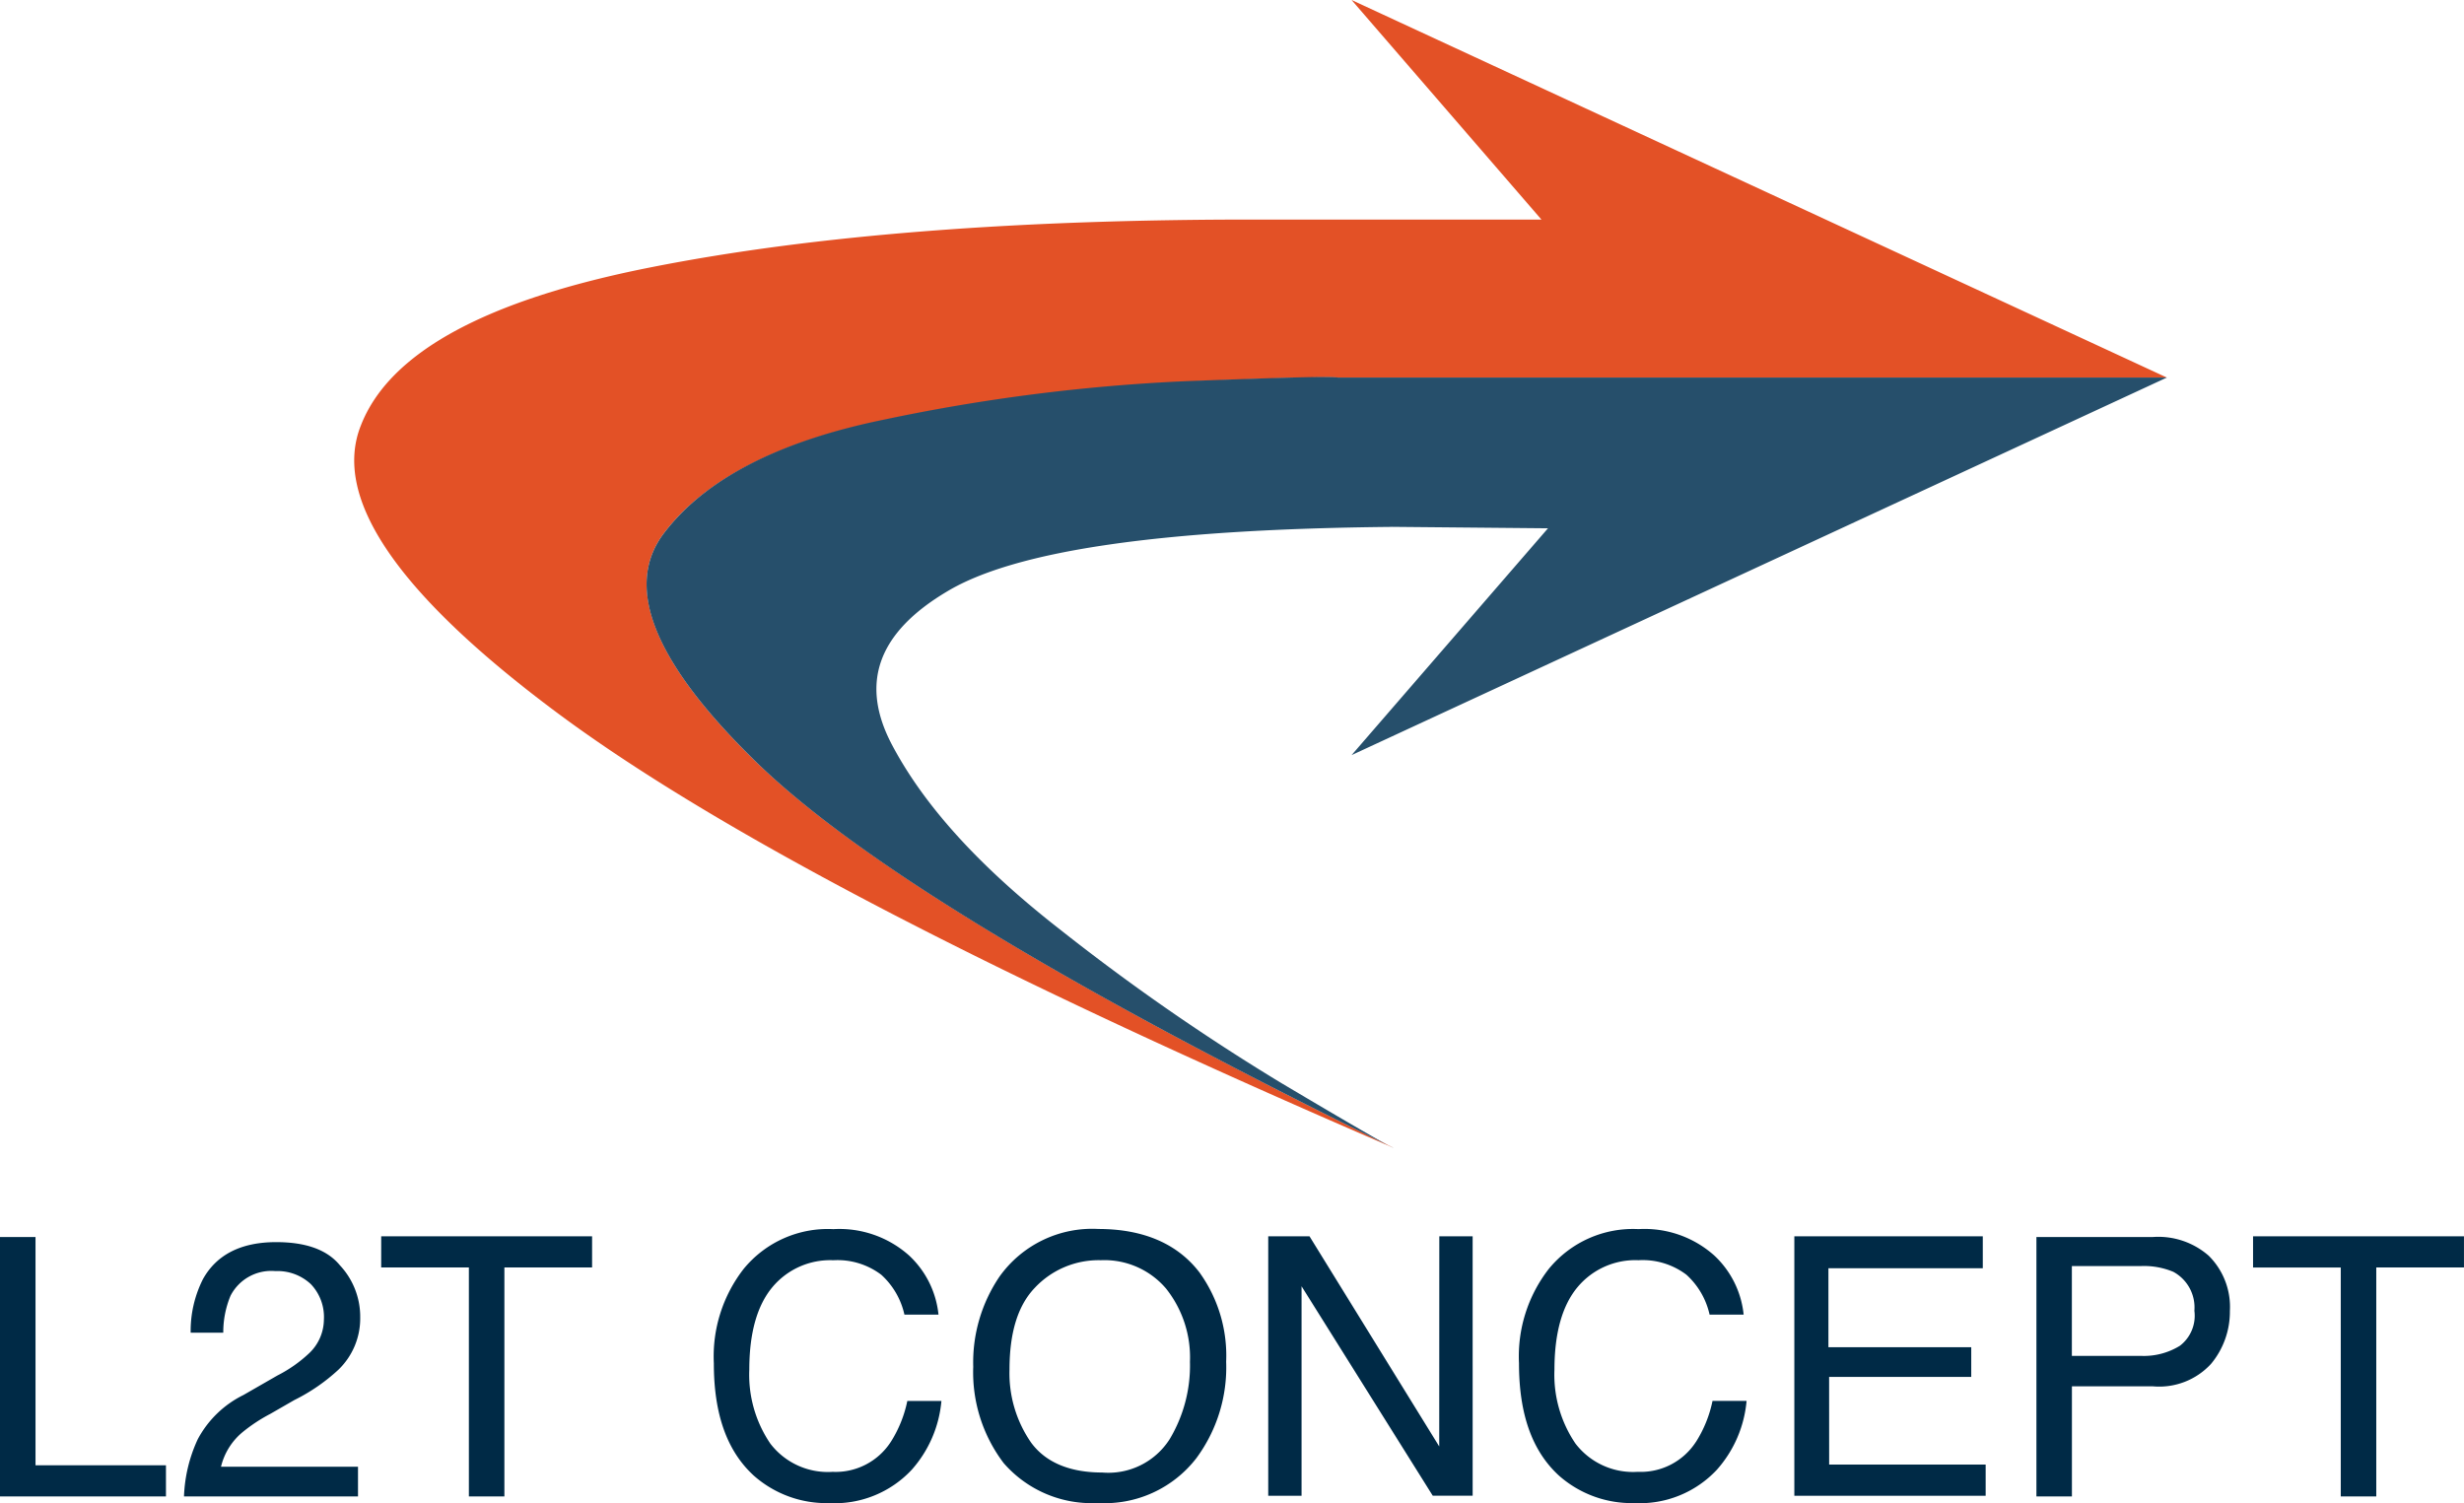
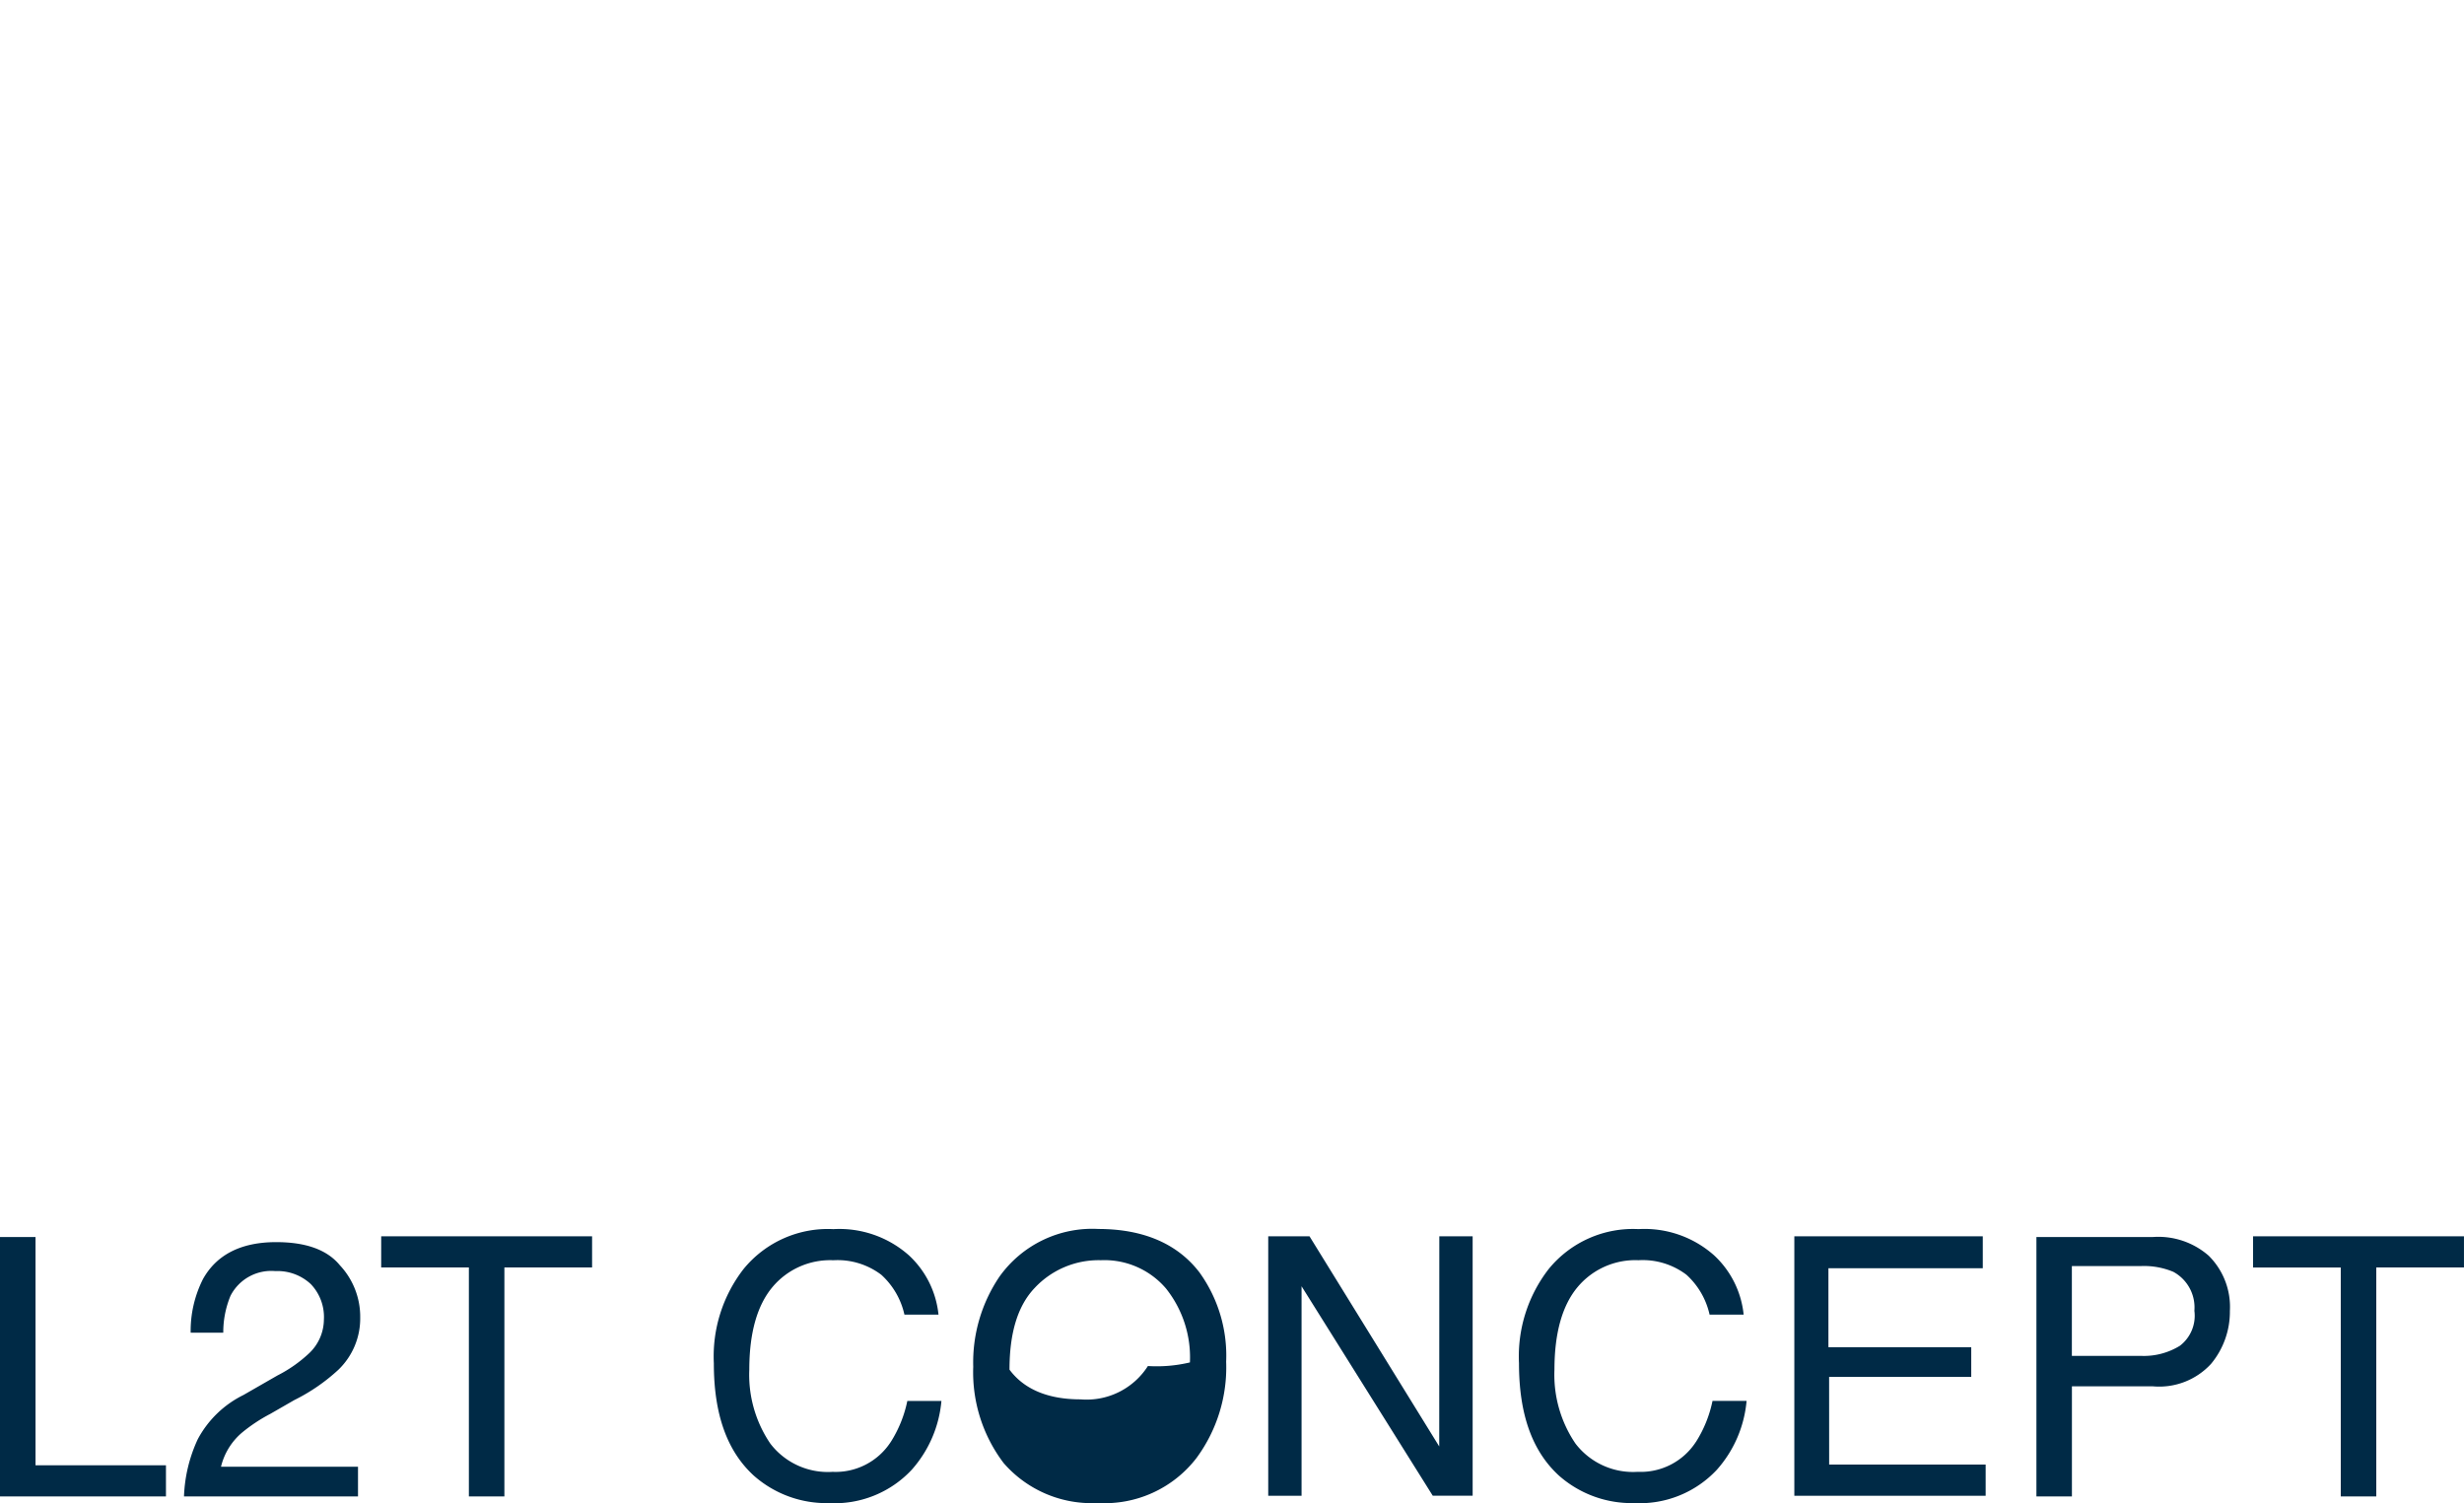
<svg xmlns="http://www.w3.org/2000/svg" width="185.246" height="113" viewBox="0 0 185.246 113">
  <g id="L2T_CONCEPT" data-name="L2T CONCEPT" transform="translate(20)">
-     <path id="Tracé_132" data-name="Tracé 132" d="M2.67,187.362h9.807V189.7H0V170.2H2.67Zm15.582-2.506a12.367,12.367,0,0,1,2.07-1.362l1.8-1.035a14.053,14.053,0,0,0,3.324-2.288,5.35,5.35,0,0,0,1.635-3.923,5.654,5.654,0,0,0-1.526-3.923c-.981-1.2-2.615-1.743-4.795-1.743-2.615,0-4.468.926-5.5,2.779a8.642,8.642,0,0,0-.926,4.032h2.452a7.136,7.136,0,0,1,.545-2.779A3.439,3.439,0,0,1,20.7,172.76a3.665,3.665,0,0,1,2.67.981,3.579,3.579,0,0,1,.981,2.67,3.517,3.517,0,0,1-1.09,2.506,10.2,10.2,0,0,1-2.4,1.689l-2.561,1.471a7.788,7.788,0,0,0-3.432,3.324,11.116,11.116,0,0,0-1.035,4.3H26.915v-2.234h-10.3A4.851,4.851,0,0,1,18.252,184.856Zm10.406-12.368h6.593V189.7h2.67V172.488h6.593v-2.343H28.659Zm38.3,13.131a4.94,4.94,0,0,1-4.359,2.234,5.447,5.447,0,0,1-4.686-2.125,9.2,9.2,0,0,1-1.58-5.557c0-2.779.6-4.849,1.743-6.211a5.654,5.654,0,0,1,4.577-2.016,5.449,5.449,0,0,1,3.6,1.09,5.713,5.713,0,0,1,1.743,3h2.561a7.046,7.046,0,0,0-2.234-4.468,7.875,7.875,0,0,0-5.666-1.961,8.178,8.178,0,0,0-6.756,3,10.713,10.713,0,0,0-2.234,7.083c0,3.814.981,6.593,3,8.445a8.249,8.249,0,0,0,5.666,2.07,7.933,7.933,0,0,0,6.211-2.506,8.98,8.98,0,0,0,2.234-5.176H68.214A9.2,9.2,0,0,1,66.961,185.618Zm23.265-12.695a10.7,10.7,0,0,1,1.961,6.647,11.492,11.492,0,0,1-2.234,7.246,8.706,8.706,0,0,1-7.41,3.378,8.764,8.764,0,0,1-7.083-3,11.3,11.3,0,0,1-2.288-7.246,11.493,11.493,0,0,1,1.961-6.756,8.567,8.567,0,0,1,7.464-3.6C86.03,169.6,88.591,170.744,90.226,172.924Zm-.763,6.7a8.31,8.31,0,0,0-1.8-5.557,6.085,6.085,0,0,0-4.9-2.125,6.575,6.575,0,0,0-4.958,2.07c-1.308,1.362-1.907,3.433-1.907,6.157a9.141,9.141,0,0,0,1.635,5.5c1.09,1.471,2.888,2.234,5.339,2.234a5.467,5.467,0,0,0,5.067-2.506A10.766,10.766,0,0,0,89.463,179.625Zm18.743,6.32-9.753-15.8H95.347V189.65h2.506V173.9l9.862,15.746h3V170.145h-2.506Zm19.287-.327a4.94,4.94,0,0,1-4.359,2.234,5.447,5.447,0,0,1-4.686-2.125,9.2,9.2,0,0,1-1.58-5.557c0-2.779.6-4.849,1.743-6.211a5.654,5.654,0,0,1,4.577-2.016,5.449,5.449,0,0,1,3.6,1.09,5.713,5.713,0,0,1,1.743,3h2.561a7.047,7.047,0,0,0-2.234-4.468,7.875,7.875,0,0,0-5.666-1.961,8.178,8.178,0,0,0-6.756,3,10.713,10.713,0,0,0-2.234,7.083c0,3.814.981,6.593,3,8.445a8.249,8.249,0,0,0,5.666,2.07,7.933,7.933,0,0,0,6.211-2.506,8.98,8.98,0,0,0,2.234-5.176h-2.561A9.2,9.2,0,0,1,127.493,185.618Zm10.025-4.9H148.2v-2.234H137.463v-5.939h11.605v-2.4H134.9V189.65h14.384v-2.343H137.518Zm28.55-9.1a5.417,5.417,0,0,1,1.58,4.141,6.126,6.126,0,0,1-1.417,3.977,5.29,5.29,0,0,1-4.359,1.689h-6.1V189.7H153.1V170.2h8.717A5.755,5.755,0,0,1,166.067,171.616Zm-1.09,4.141a3.046,3.046,0,0,0-1.58-2.942,5.708,5.708,0,0,0-2.4-.436h-5.23v6.756H161a5.162,5.162,0,0,0,2.888-.763A2.844,2.844,0,0,0,164.978,175.757Zm4.413-5.612v2.343h6.593V189.7h2.67V172.488h6.593v-2.343Z" transform="translate(-20 -77.195)" fill="#002a46" />
+     <path id="Tracé_132" data-name="Tracé 132" d="M2.67,187.362h9.807V189.7H0V170.2H2.67Zm15.582-2.506a12.367,12.367,0,0,1,2.07-1.362l1.8-1.035a14.053,14.053,0,0,0,3.324-2.288,5.35,5.35,0,0,0,1.635-3.923,5.654,5.654,0,0,0-1.526-3.923c-.981-1.2-2.615-1.743-4.795-1.743-2.615,0-4.468.926-5.5,2.779a8.642,8.642,0,0,0-.926,4.032h2.452a7.136,7.136,0,0,1,.545-2.779A3.439,3.439,0,0,1,20.7,172.76a3.665,3.665,0,0,1,2.67.981,3.579,3.579,0,0,1,.981,2.67,3.517,3.517,0,0,1-1.09,2.506,10.2,10.2,0,0,1-2.4,1.689l-2.561,1.471a7.788,7.788,0,0,0-3.432,3.324,11.116,11.116,0,0,0-1.035,4.3H26.915v-2.234h-10.3A4.851,4.851,0,0,1,18.252,184.856Zm10.406-12.368h6.593V189.7h2.67V172.488h6.593v-2.343H28.659Zm38.3,13.131a4.94,4.94,0,0,1-4.359,2.234,5.447,5.447,0,0,1-4.686-2.125,9.2,9.2,0,0,1-1.58-5.557c0-2.779.6-4.849,1.743-6.211a5.654,5.654,0,0,1,4.577-2.016,5.449,5.449,0,0,1,3.6,1.09,5.713,5.713,0,0,1,1.743,3h2.561a7.046,7.046,0,0,0-2.234-4.468,7.875,7.875,0,0,0-5.666-1.961,8.178,8.178,0,0,0-6.756,3,10.713,10.713,0,0,0-2.234,7.083c0,3.814.981,6.593,3,8.445a8.249,8.249,0,0,0,5.666,2.07,7.933,7.933,0,0,0,6.211-2.506,8.98,8.98,0,0,0,2.234-5.176H68.214A9.2,9.2,0,0,1,66.961,185.618Zm23.265-12.695a10.7,10.7,0,0,1,1.961,6.647,11.492,11.492,0,0,1-2.234,7.246,8.706,8.706,0,0,1-7.41,3.378,8.764,8.764,0,0,1-7.083-3,11.3,11.3,0,0,1-2.288-7.246,11.493,11.493,0,0,1,1.961-6.756,8.567,8.567,0,0,1,7.464-3.6C86.03,169.6,88.591,170.744,90.226,172.924Zm-.763,6.7a8.31,8.31,0,0,0-1.8-5.557,6.085,6.085,0,0,0-4.9-2.125,6.575,6.575,0,0,0-4.958,2.07c-1.308,1.362-1.907,3.433-1.907,6.157c1.09,1.471,2.888,2.234,5.339,2.234a5.467,5.467,0,0,0,5.067-2.506A10.766,10.766,0,0,0,89.463,179.625Zm18.743,6.32-9.753-15.8H95.347V189.65h2.506V173.9l9.862,15.746h3V170.145h-2.506Zm19.287-.327a4.94,4.94,0,0,1-4.359,2.234,5.447,5.447,0,0,1-4.686-2.125,9.2,9.2,0,0,1-1.58-5.557c0-2.779.6-4.849,1.743-6.211a5.654,5.654,0,0,1,4.577-2.016,5.449,5.449,0,0,1,3.6,1.09,5.713,5.713,0,0,1,1.743,3h2.561a7.047,7.047,0,0,0-2.234-4.468,7.875,7.875,0,0,0-5.666-1.961,8.178,8.178,0,0,0-6.756,3,10.713,10.713,0,0,0-2.234,7.083c0,3.814.981,6.593,3,8.445a8.249,8.249,0,0,0,5.666,2.07,7.933,7.933,0,0,0,6.211-2.506,8.98,8.98,0,0,0,2.234-5.176h-2.561A9.2,9.2,0,0,1,127.493,185.618Zm10.025-4.9H148.2v-2.234H137.463v-5.939h11.605v-2.4H134.9V189.65h14.384v-2.343H137.518Zm28.55-9.1a5.417,5.417,0,0,1,1.58,4.141,6.126,6.126,0,0,1-1.417,3.977,5.29,5.29,0,0,1-4.359,1.689h-6.1V189.7H153.1V170.2h8.717A5.755,5.755,0,0,1,166.067,171.616Zm-1.09,4.141a3.046,3.046,0,0,0-1.58-2.942,5.708,5.708,0,0,0-2.4-.436h-5.23v6.756H161a5.162,5.162,0,0,0,2.888-.763A2.844,2.844,0,0,0,164.978,175.757Zm4.413-5.612v2.343h6.593V189.7h2.67V172.488h6.593v-2.343Z" transform="translate(-20 -77.195)" fill="#002a46" />
    <g id="Groupe_71" data-name="Groupe 71" transform="translate(6.63)">
-       <path id="Tracé_133" data-name="Tracé 133" d="M122.824,28.386h62.33L123.86,0l14.275,16.509H117.594q-27.95-.082-46.475,3.6Q52.567,23.782,49.38,31.982q-3.269,8.173,14.711,21.576T127.02,86.3Q90.652,68.486,79.128,57.317,67.6,46.121,72.154,40.1c3.051-4.032,8.554-6.865,16.563-8.5a140.925,140.925,0,0,1,22.72-2.888c7.137-.327,10.951-.381,11.387-.327" transform="translate(-48.877)" fill="#e35126" fill-rule="evenodd" />
-       <path id="Tracé_134" data-name="Tracé 134" d="M145.22,63.289l11.769.109L142.223,80.451l61.295-28.386h-62.33c-.49-.109-4.3,0-11.442.272a139.54,139.54,0,0,0-22.665,2.888c-8.009,1.635-13.512,4.522-16.563,8.554S89.809,73.532,97.492,81s23.646,17.108,47.892,28.986c-.327-.109-3.16-1.743-8.391-4.849a162.288,162.288,0,0,1-16.727-11.605c-5.939-4.631-10.134-9.208-12.586-13.839s-1.09-8.445,4.141-11.551c5.176-3.106,16.291-4.686,33.4-4.849" transform="translate(-67.24 -23.679)" fill="#264f6b" fill-rule="evenodd" />
-     </g>
+       </g>
  </g>
</svg>